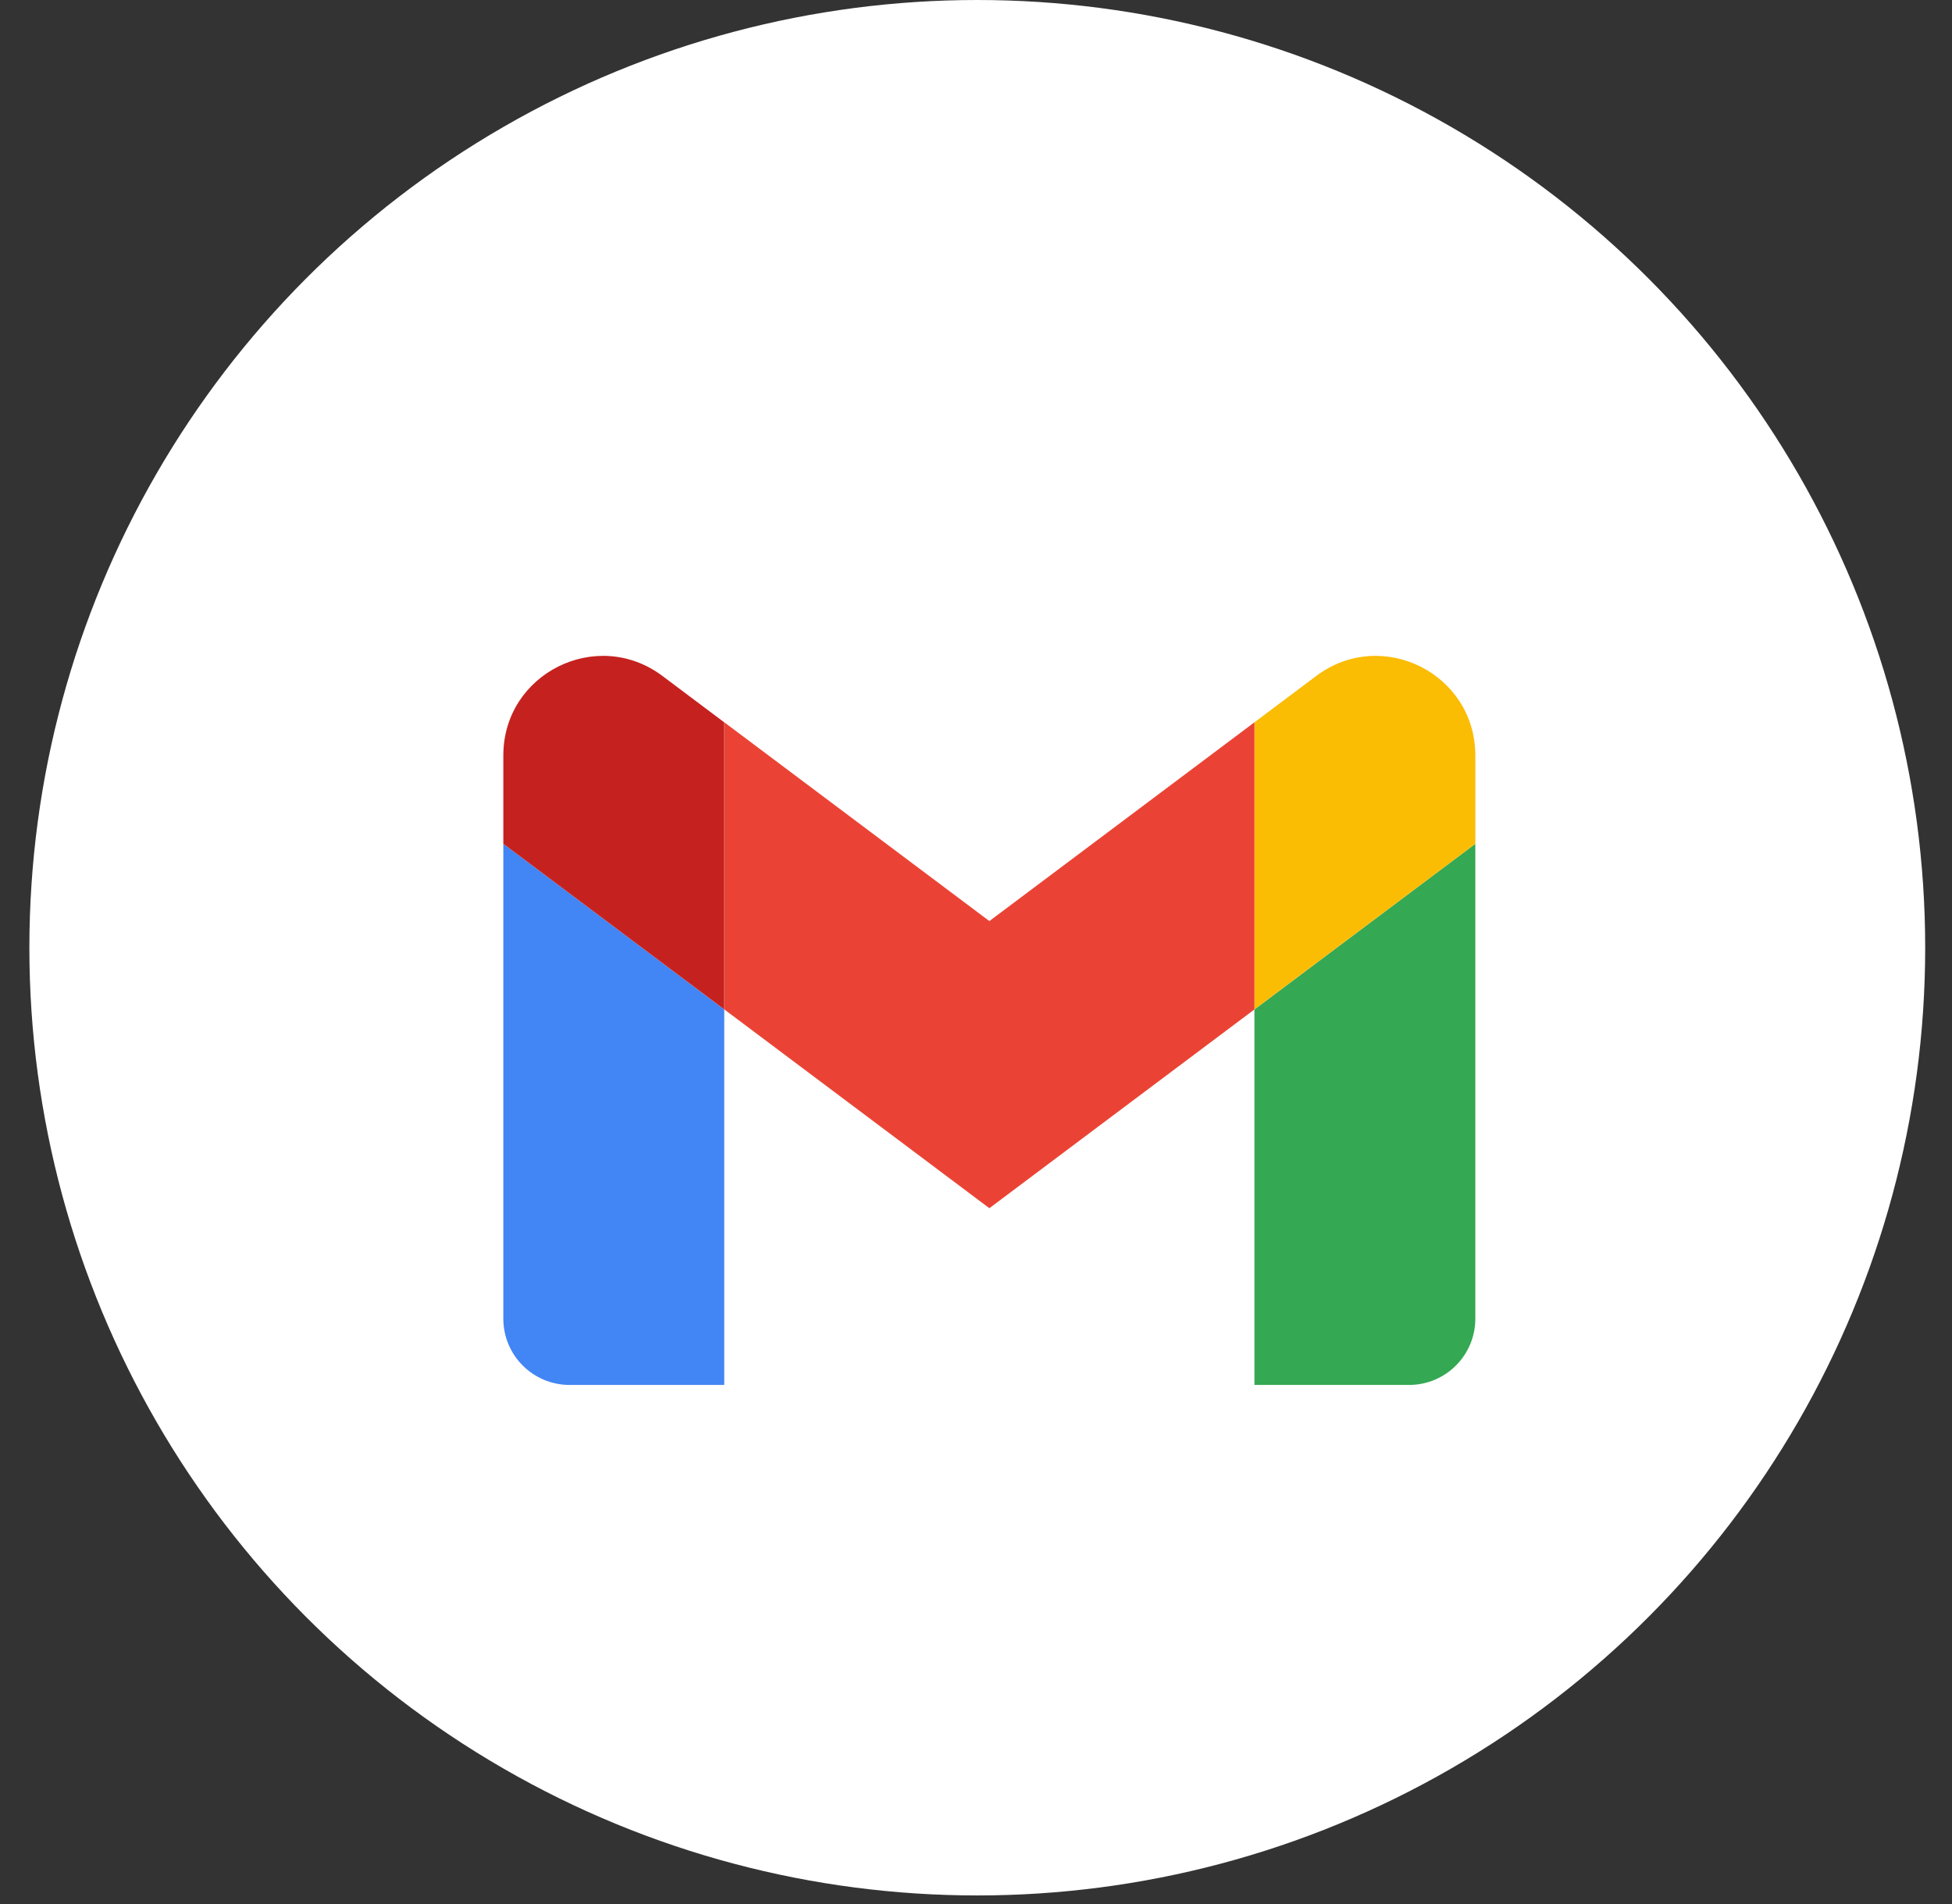
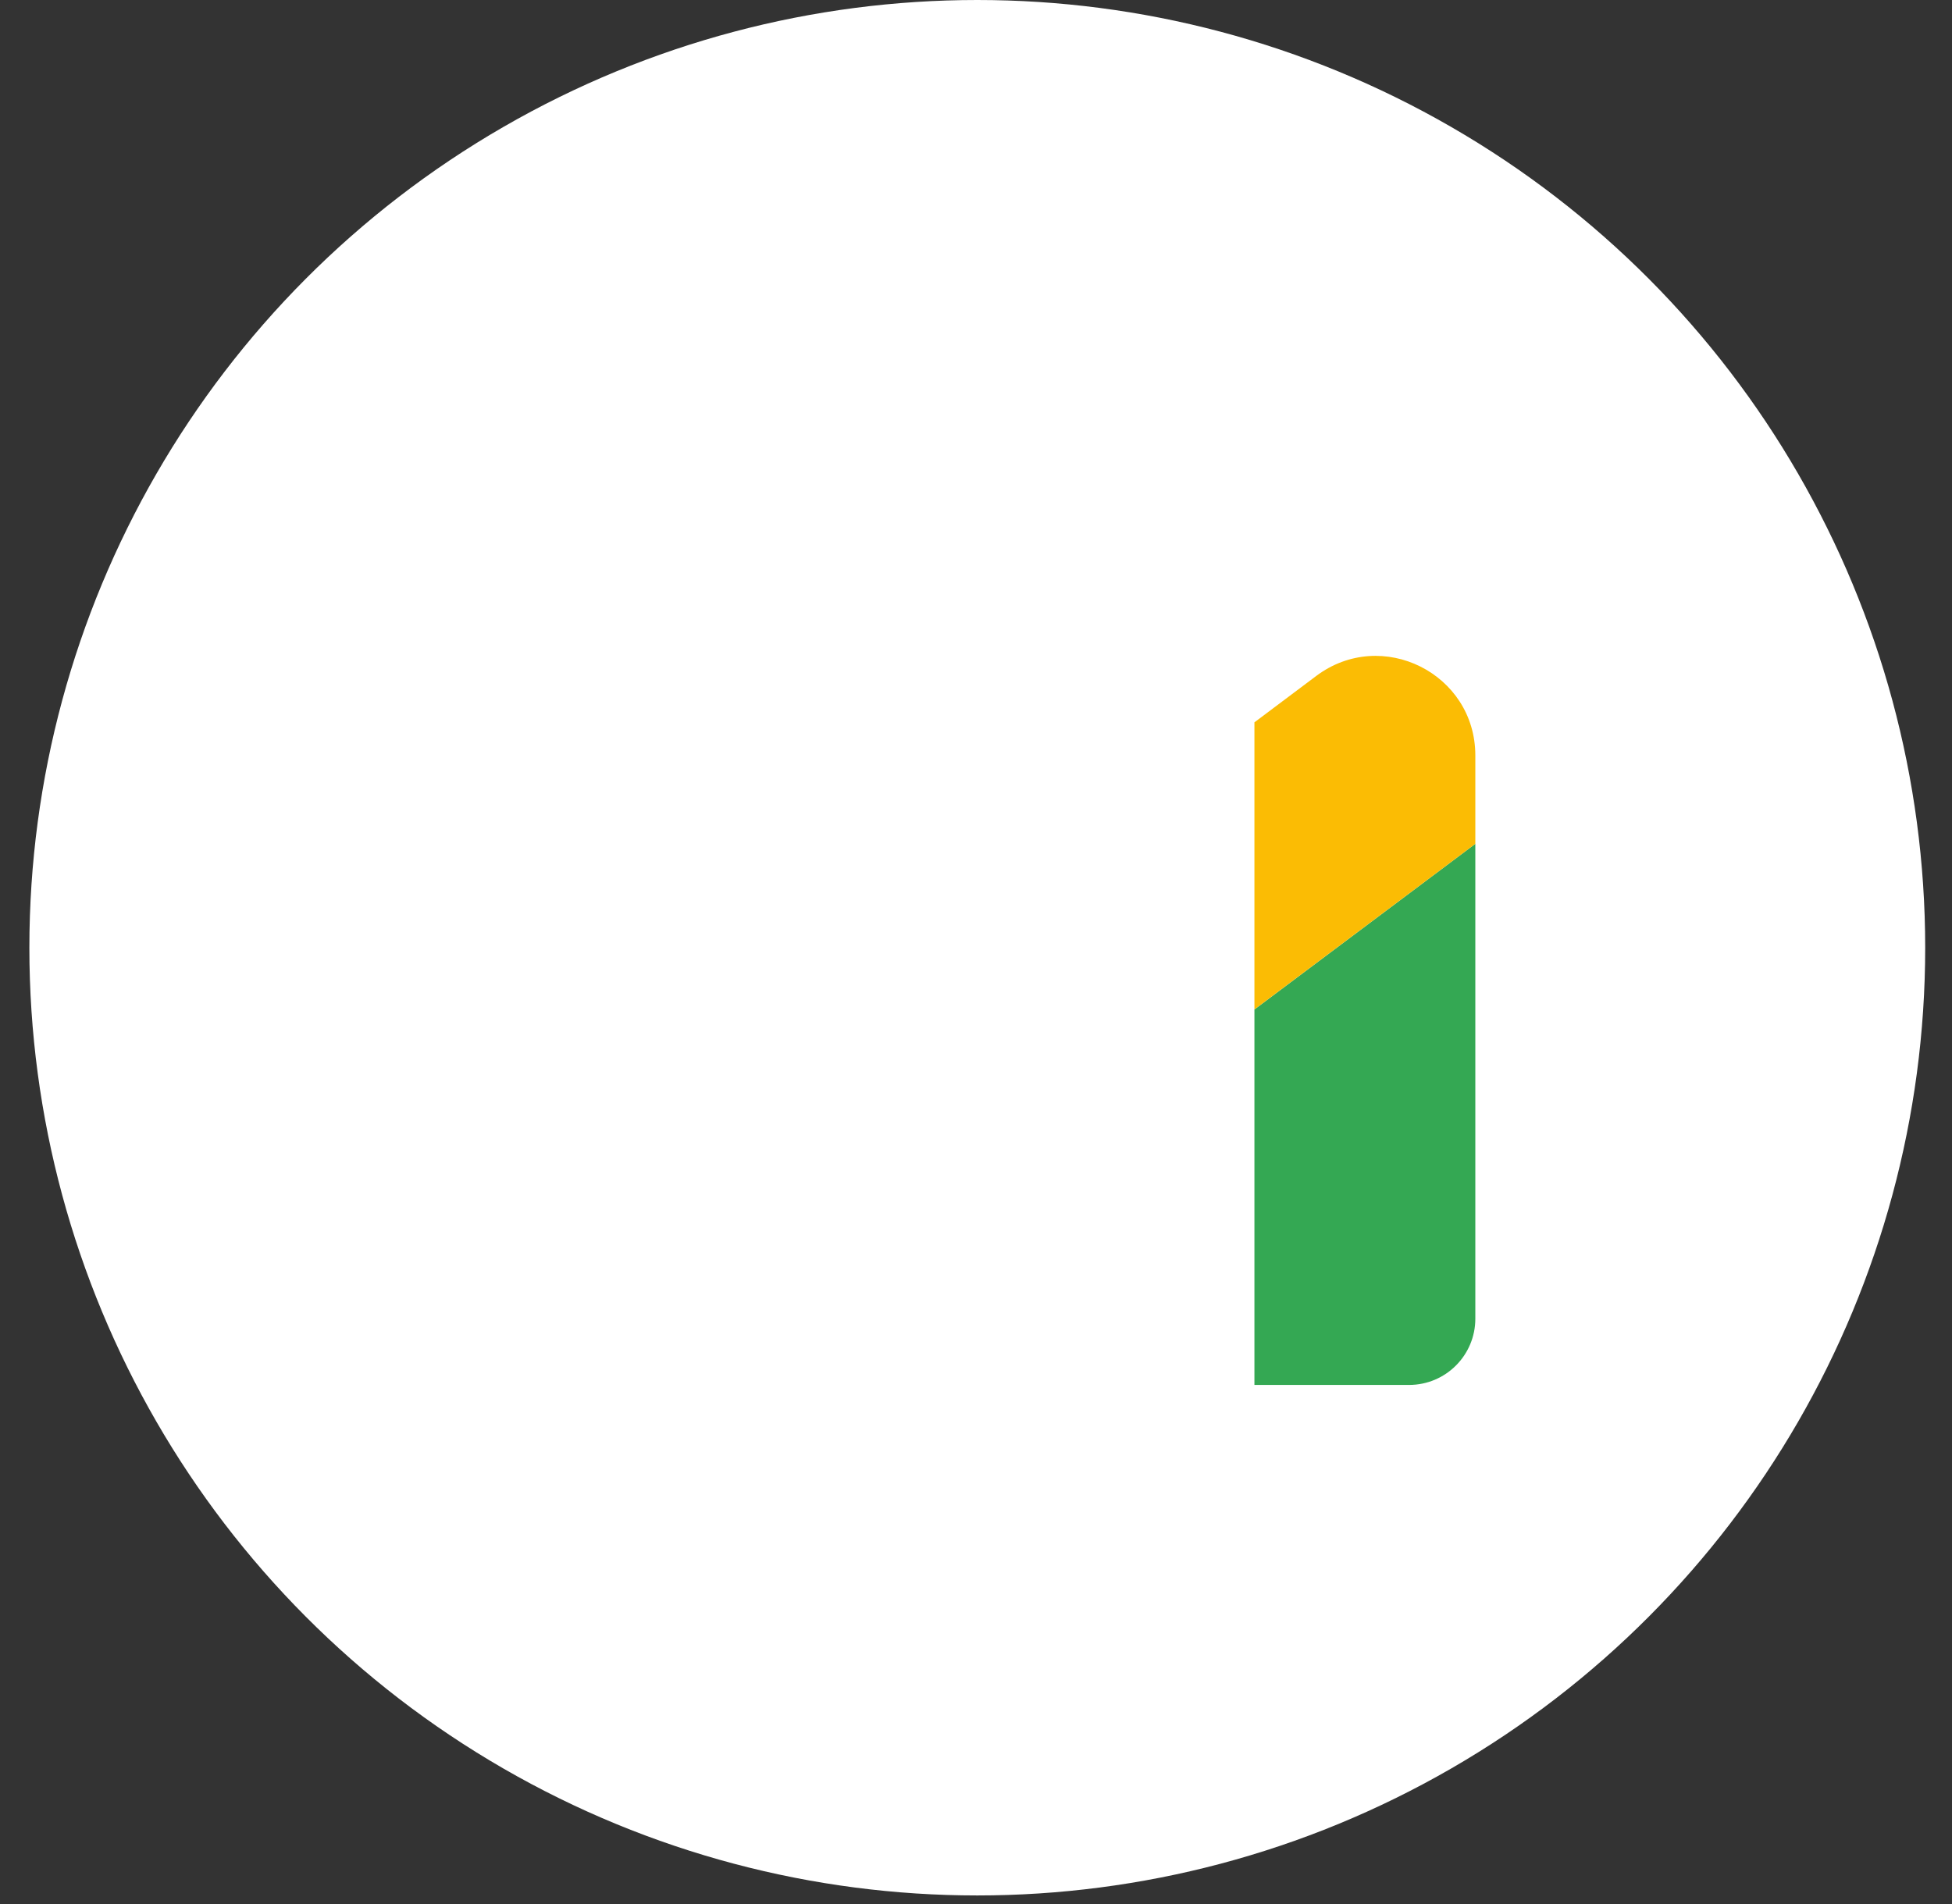
<svg xmlns="http://www.w3.org/2000/svg" width="41" height="40" viewBox="0 0 41 40" fill="none">
  <rect x="0" y="0" width="41" height="40" fill="#333333" stroke="none" />
  <circle cx="20.527" cy="19.91" r="19.91" fill="white" />
-   <path d="M11.964 29.095H15.212V21.207L10.572 17.727V27.703C10.572 28.473 11.196 29.095 11.964 29.095Z" fill="#4285F4" />
  <path d="M26.348 29.095H29.596C30.366 29.095 30.988 28.471 30.988 27.703V17.727L26.348 21.207" fill="#34A853" />
  <path d="M26.348 15.175V21.206L30.988 17.727V15.871C30.988 14.149 29.023 13.168 27.647 14.2" fill="#FBBC04" />
-   <path d="M15.213 21.206V15.174L20.781 19.35L26.349 15.174V21.206L20.781 25.382" fill="#EA4335" />
-   <path d="M10.572 15.871V17.727L15.212 21.206V15.175L13.913 14.2C12.535 13.168 10.572 14.149 10.572 15.871Z" fill="#C5221F" />
</svg>